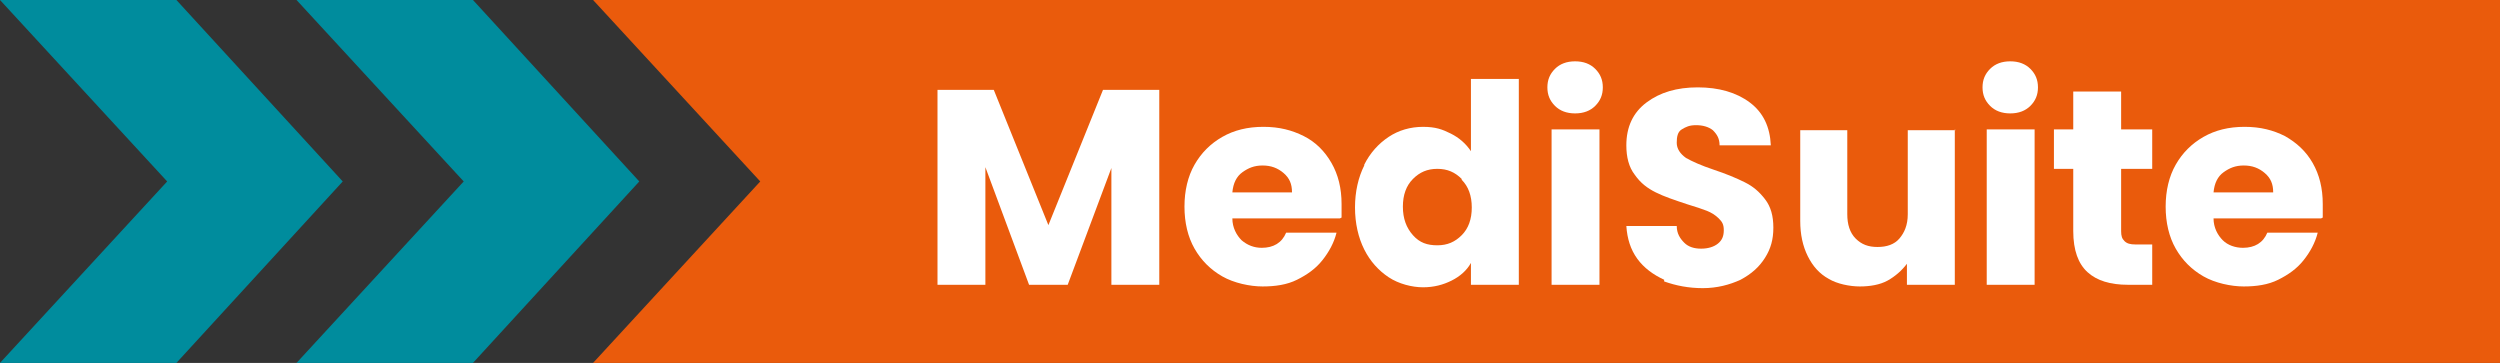
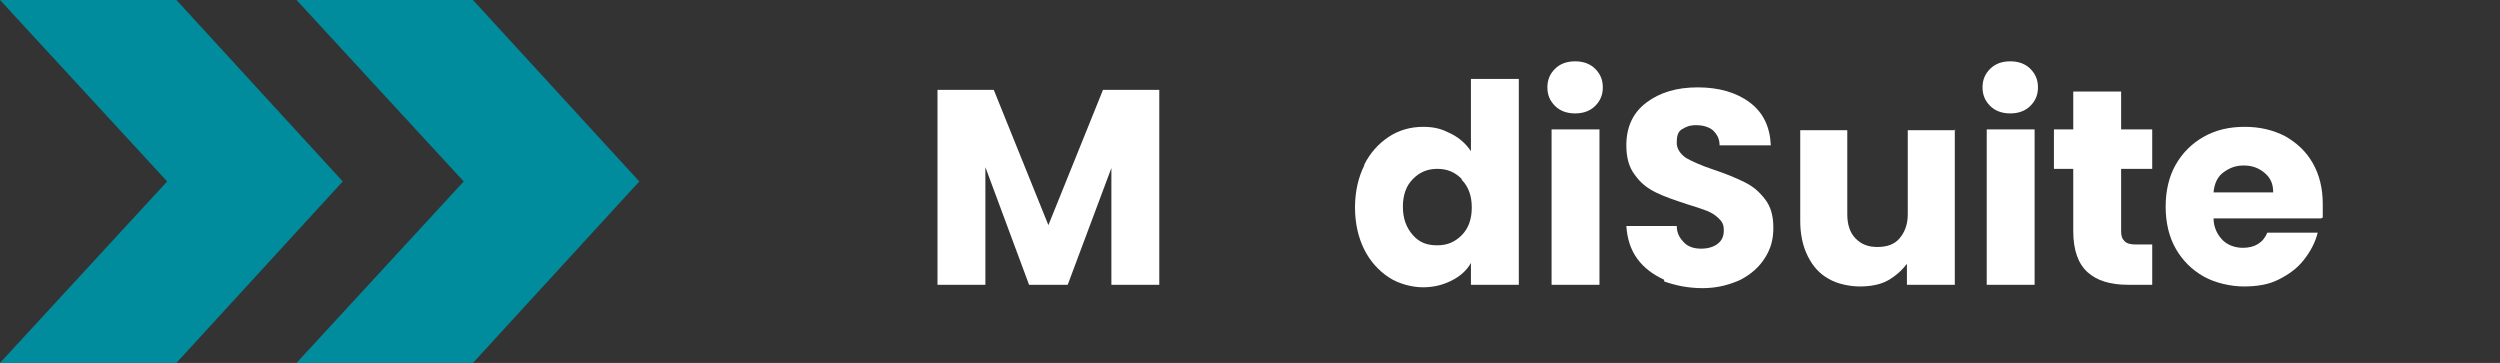
<svg xmlns="http://www.w3.org/2000/svg" id="a" width="297.6" height="43.2" viewBox="0 0 297.6 43.2">
  <rect x="0" y="0" width="297.6" height="43.2" fill="#333333" stroke="none" />
  <path d="m0,0h21l19.8,21.6-19.8,21.6H0l19.9-21.6L0,0Z" fill="#008c9d" />
  <path d="m35.3,0h21l19.8,21.6-19.8,21.6h-21l19.9-21.6L35.3,0Z" fill="#008c9d" />
-   <polygon points="70.6 0 90.5 21.6 70.6 43.2 297.6 43.2 297.6 0 70.6 0" fill="#ea5b0c" />
  <path d="m138,10.7v23.2h-5.7v-13.9l-5.2,13.9h-4.6l-5.2-14v14h-5.7V10.7h6.7l6.5,16.1,6.5-16.1h6.7Z" fill="#fff" />
-   <path d="m159.5,26h-12.8c0,1.1.5,2,1.1,2.6.7.6,1.5.9,2.4.9,1.4,0,2.4-.6,2.9-1.8h6c-.3,1.2-.9,2.3-1.7,3.3s-1.8,1.7-3,2.3-2.6.8-4.1.8-3.4-.4-4.8-1.2c-1.4-.8-2.5-1.9-3.3-3.3s-1.2-3.1-1.2-5,.4-3.6,1.2-5,1.9-2.5,3.3-3.3,3-1.2,4.9-1.2,3.4.4,4.8,1.1c1.4.7,2.5,1.8,3.3,3.2.8,1.4,1.2,3,1.2,4.9s0,1.1,0,1.6h0l-.2.1Zm-5.7-3.1c0-1-.3-1.7-1-2.3s-1.5-.9-2.5-.9-1.7.3-2.4.8-1.1,1.3-1.2,2.4h7.1,0Z" fill="#fff" />
  <path d="m162.4,19.6c.7-1.4,1.7-2.5,2.9-3.3s2.6-1.2,4.1-1.2,2.3.3,3.3.8,1.8,1.2,2.4,2.1v-8.6h5.7v24.5h-5.7v-2.6c-.5.9-1.3,1.6-2.3,2.1s-2.1.8-3.4.8-2.9-.4-4.1-1.2-2.2-1.9-2.9-3.3-1.1-3.1-1.1-5,.4-3.6,1.1-5h0v-.1Zm11.6,1.7c-.8-.8-1.7-1.2-2.9-1.2s-2.1.4-2.9,1.2c-.8.8-1.2,1.9-1.2,3.3s.4,2.5,1.2,3.4,1.7,1.2,2.9,1.2,2.1-.4,2.9-1.2,1.2-1.9,1.2-3.3-.4-2.5-1.2-3.3h0v-.1Z" fill="#fff" />
  <path d="m185.1,12.6c-.6-.6-.9-1.3-.9-2.2s.3-1.6.9-2.2,1.4-.9,2.4-.9,1.8.3,2.4.9c.6.6.9,1.3.9,2.2s-.3,1.6-.9,2.2c-.6.6-1.4.9-2.4.9s-1.8-.3-2.4-.9Zm5.3,2.8v18.5h-5.7V15.4h5.7Z" fill="#fff" />
  <path d="m198.1,33.3c-1.3-.6-2.4-1.4-3.2-2.5s-1.2-2.4-1.3-3.9h6c0,.9.4,1.5.9,2s1.2.7,2,.7,1.5-.2,2-.6.7-.9.7-1.6-.2-1-.6-1.4c-.4-.4-.9-.7-1.4-.9s-1.4-.5-2.4-.8c-1.5-.5-2.7-.9-3.7-1.4s-1.8-1.1-2.5-2.1c-.7-.9-1-2.1-1-3.5,0-2.2.8-3.9,2.4-5.1,1.6-1.2,3.6-1.8,6.1-1.8s4.6.6,6.2,1.8c1.6,1.2,2.4,2.9,2.5,5.1h-6.1c0-.8-.3-1.3-.8-1.8-.5-.4-1.2-.6-2-.6s-1.2.2-1.7.5-.6.9-.6,1.6.4,1.3,1.1,1.8c.7.4,1.8.9,3.3,1.4s2.7,1,3.7,1.5,1.7,1.1,2.4,2,1,2,1,3.4-.3,2.5-1,3.6-1.6,1.9-2.9,2.6c-1.3.6-2.8,1-4.5,1s-3.2-.3-4.6-.8h0v-.2Z" fill="#fff" />
  <path d="m232.7,15.4v18.5h-5.7v-2.5c-.6.8-1.4,1.5-2.3,2s-2.1.7-3.3.7-2.7-.3-3.7-.9c-1.1-.6-1.9-1.5-2.5-2.7s-.9-2.6-.9-4.2v-10.8h5.6v10c0,1.2.3,2.2,1,2.9s1.5,1,2.6,1,2-.3,2.6-1,1-1.6,1-2.9v-10h5.7l-.1-.1Z" fill="#fff" />
  <path d="m236.9,12.6c-.6-.6-.9-1.3-.9-2.2s.3-1.6.9-2.2c.6-.6,1.4-.9,2.4-.9s1.8.3,2.4.9c.6.6.9,1.3.9,2.2s-.3,1.6-.9,2.2-1.4.9-2.4.9-1.8-.3-2.4-.9h0Zm5.3,2.8v18.5h-5.7V15.4h5.7Z" fill="#fff" />
  <path d="m256.2,29.1v4.8h-2.9c-2.1,0-3.7-.5-4.8-1.5s-1.7-2.6-1.7-4.9v-7.4h-2.3v-4.7h2.3v-4.5h5.7v4.5h3.7v4.7h-3.7v7.4c0,.6.1.9.4,1.2s.7.4,1.3.4c0,0,2,0,2,0Z" fill="#fff" />
  <path d="m276.3,26h-12.8c0,1.1.5,2,1.1,2.6s1.5.9,2.4.9c1.4,0,2.4-.6,2.9-1.8h6c-.3,1.2-.9,2.3-1.7,3.3-.8,1-1.8,1.7-3,2.3s-2.6.8-4.1.8-3.4-.4-4.8-1.2-2.5-1.9-3.3-3.3-1.2-3.1-1.2-5,.4-3.6,1.2-5c.8-1.4,1.9-2.5,3.3-3.3s3-1.2,4.9-1.2,3.4.4,4.8,1.1c1.4.8,2.5,1.8,3.3,3.2s1.2,3,1.2,4.9,0,1.1,0,1.6h0l-.2.1Zm-5.7-3.1c0-1-.3-1.7-1-2.3s-1.5-.9-2.5-.9-1.7.3-2.4.8-1.1,1.3-1.2,2.4h7.1Z" fill="#fff" />
</svg>